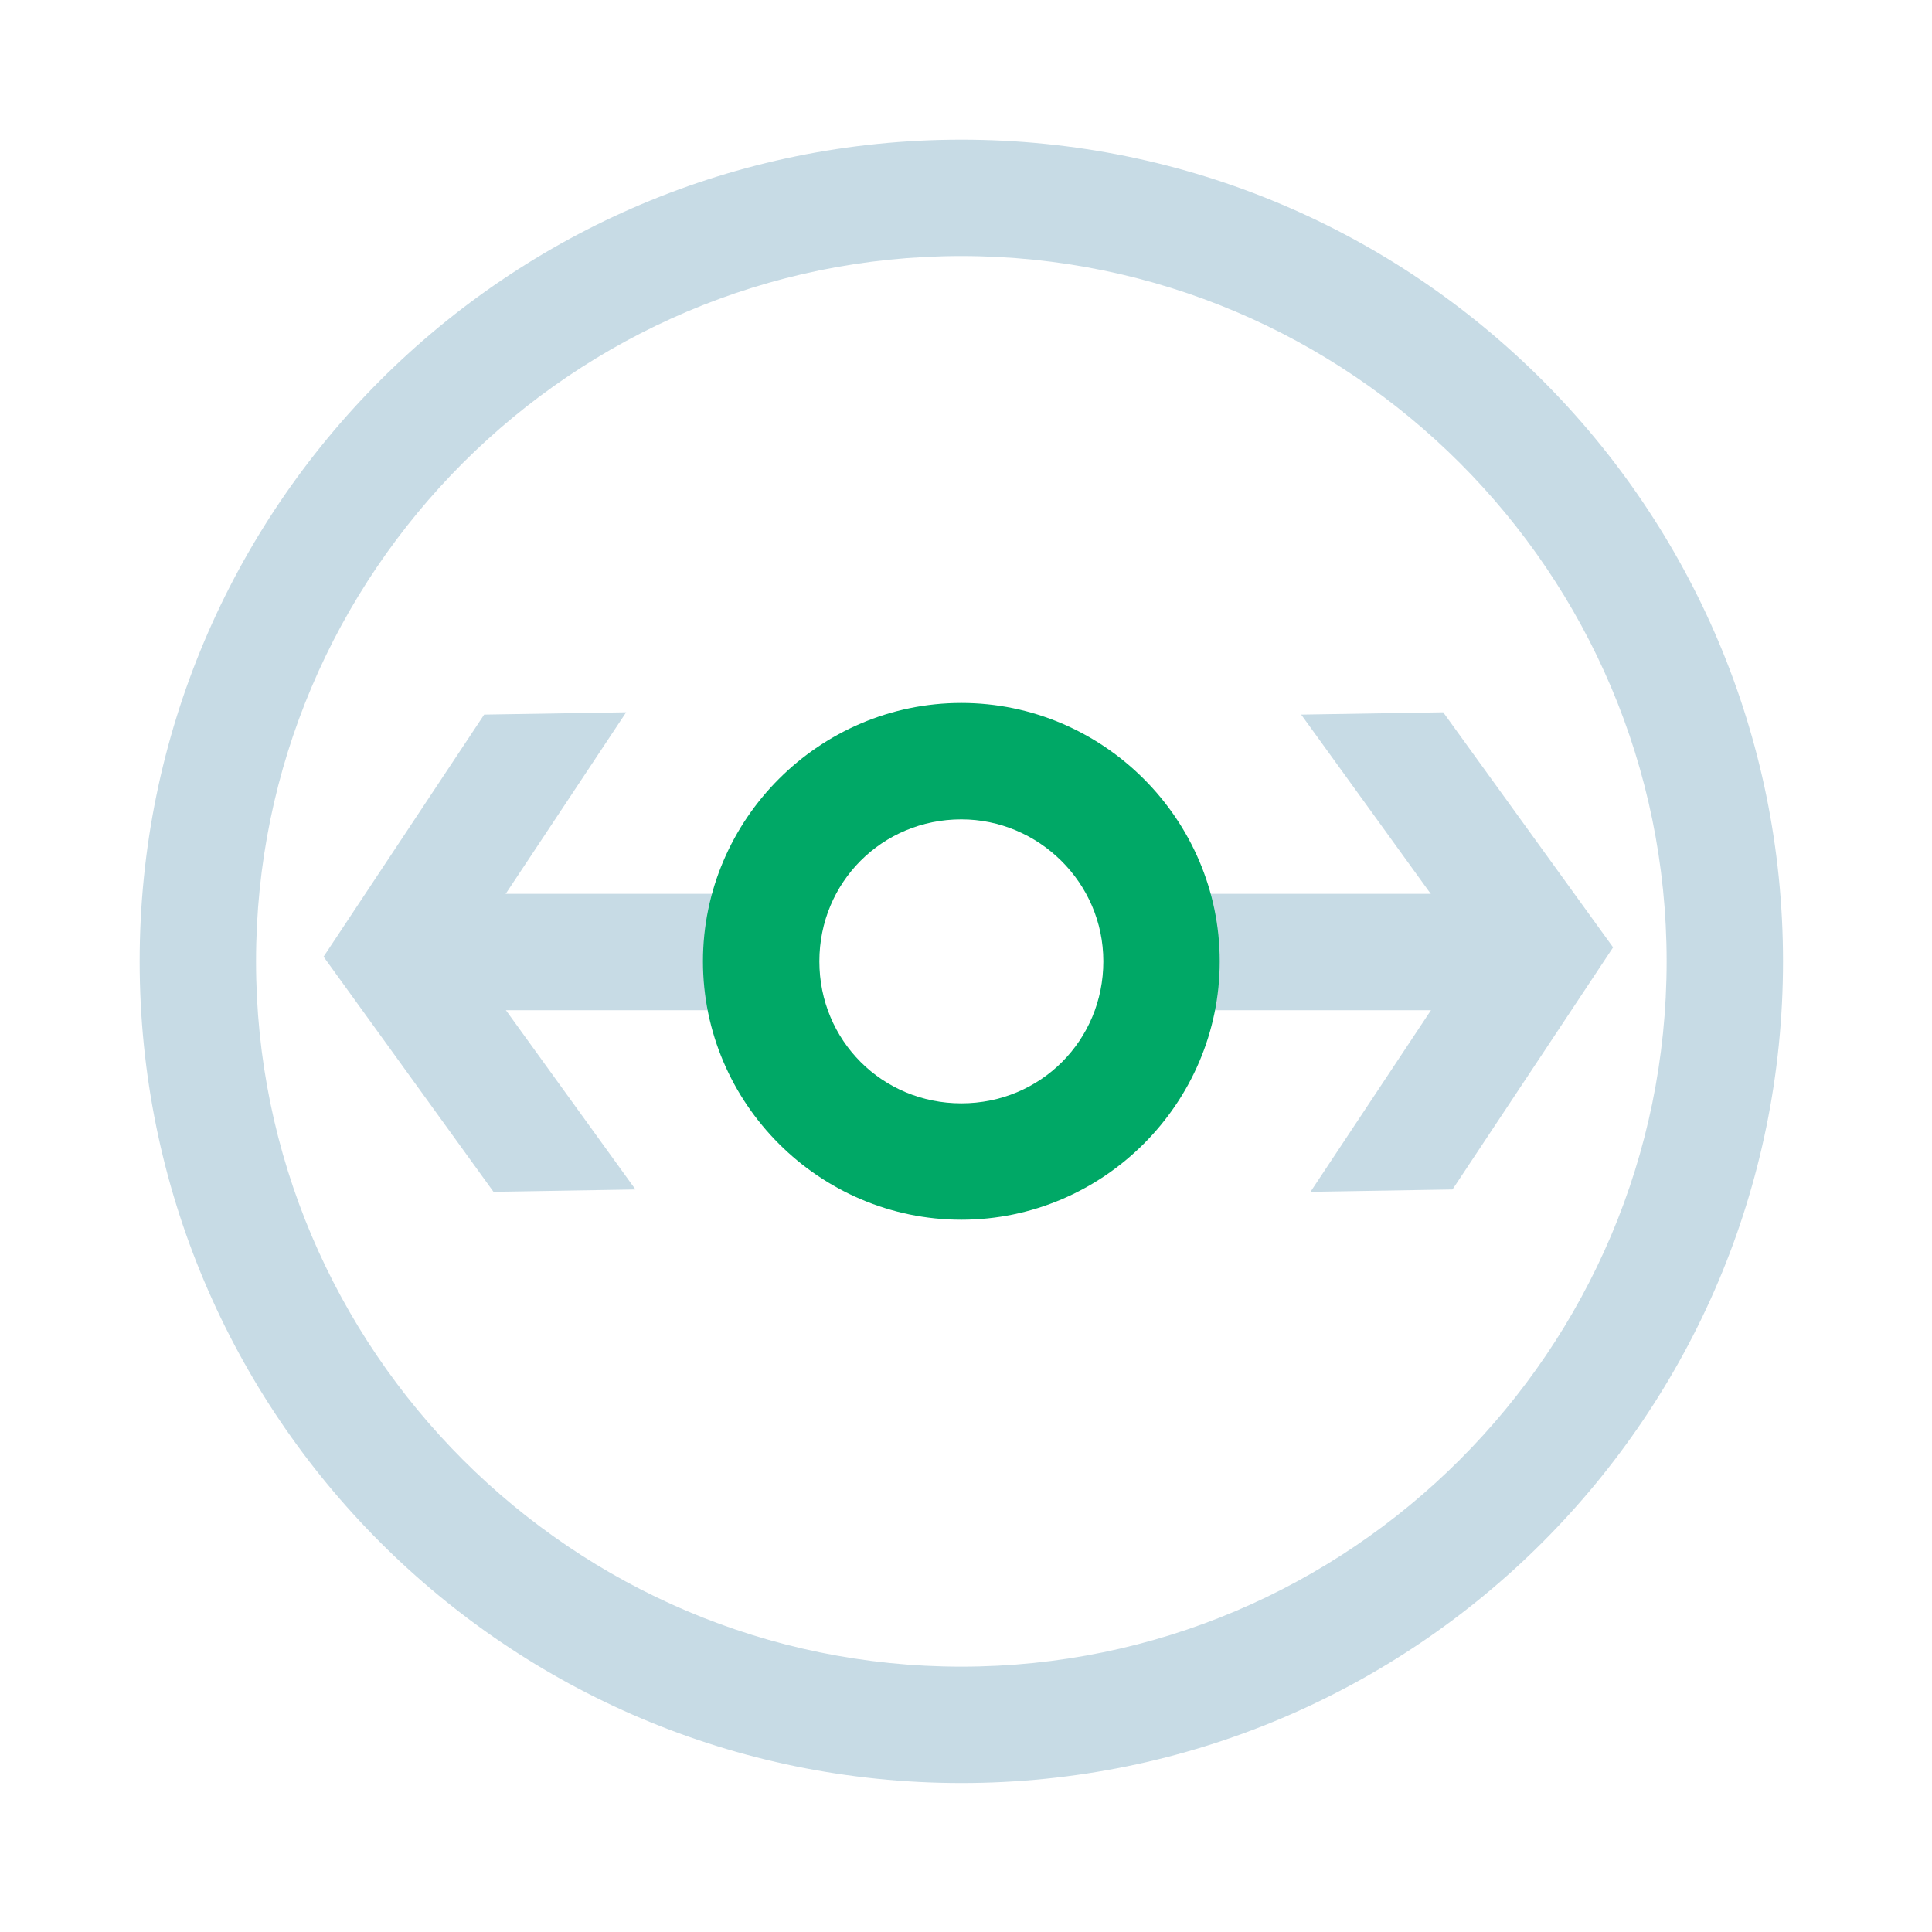
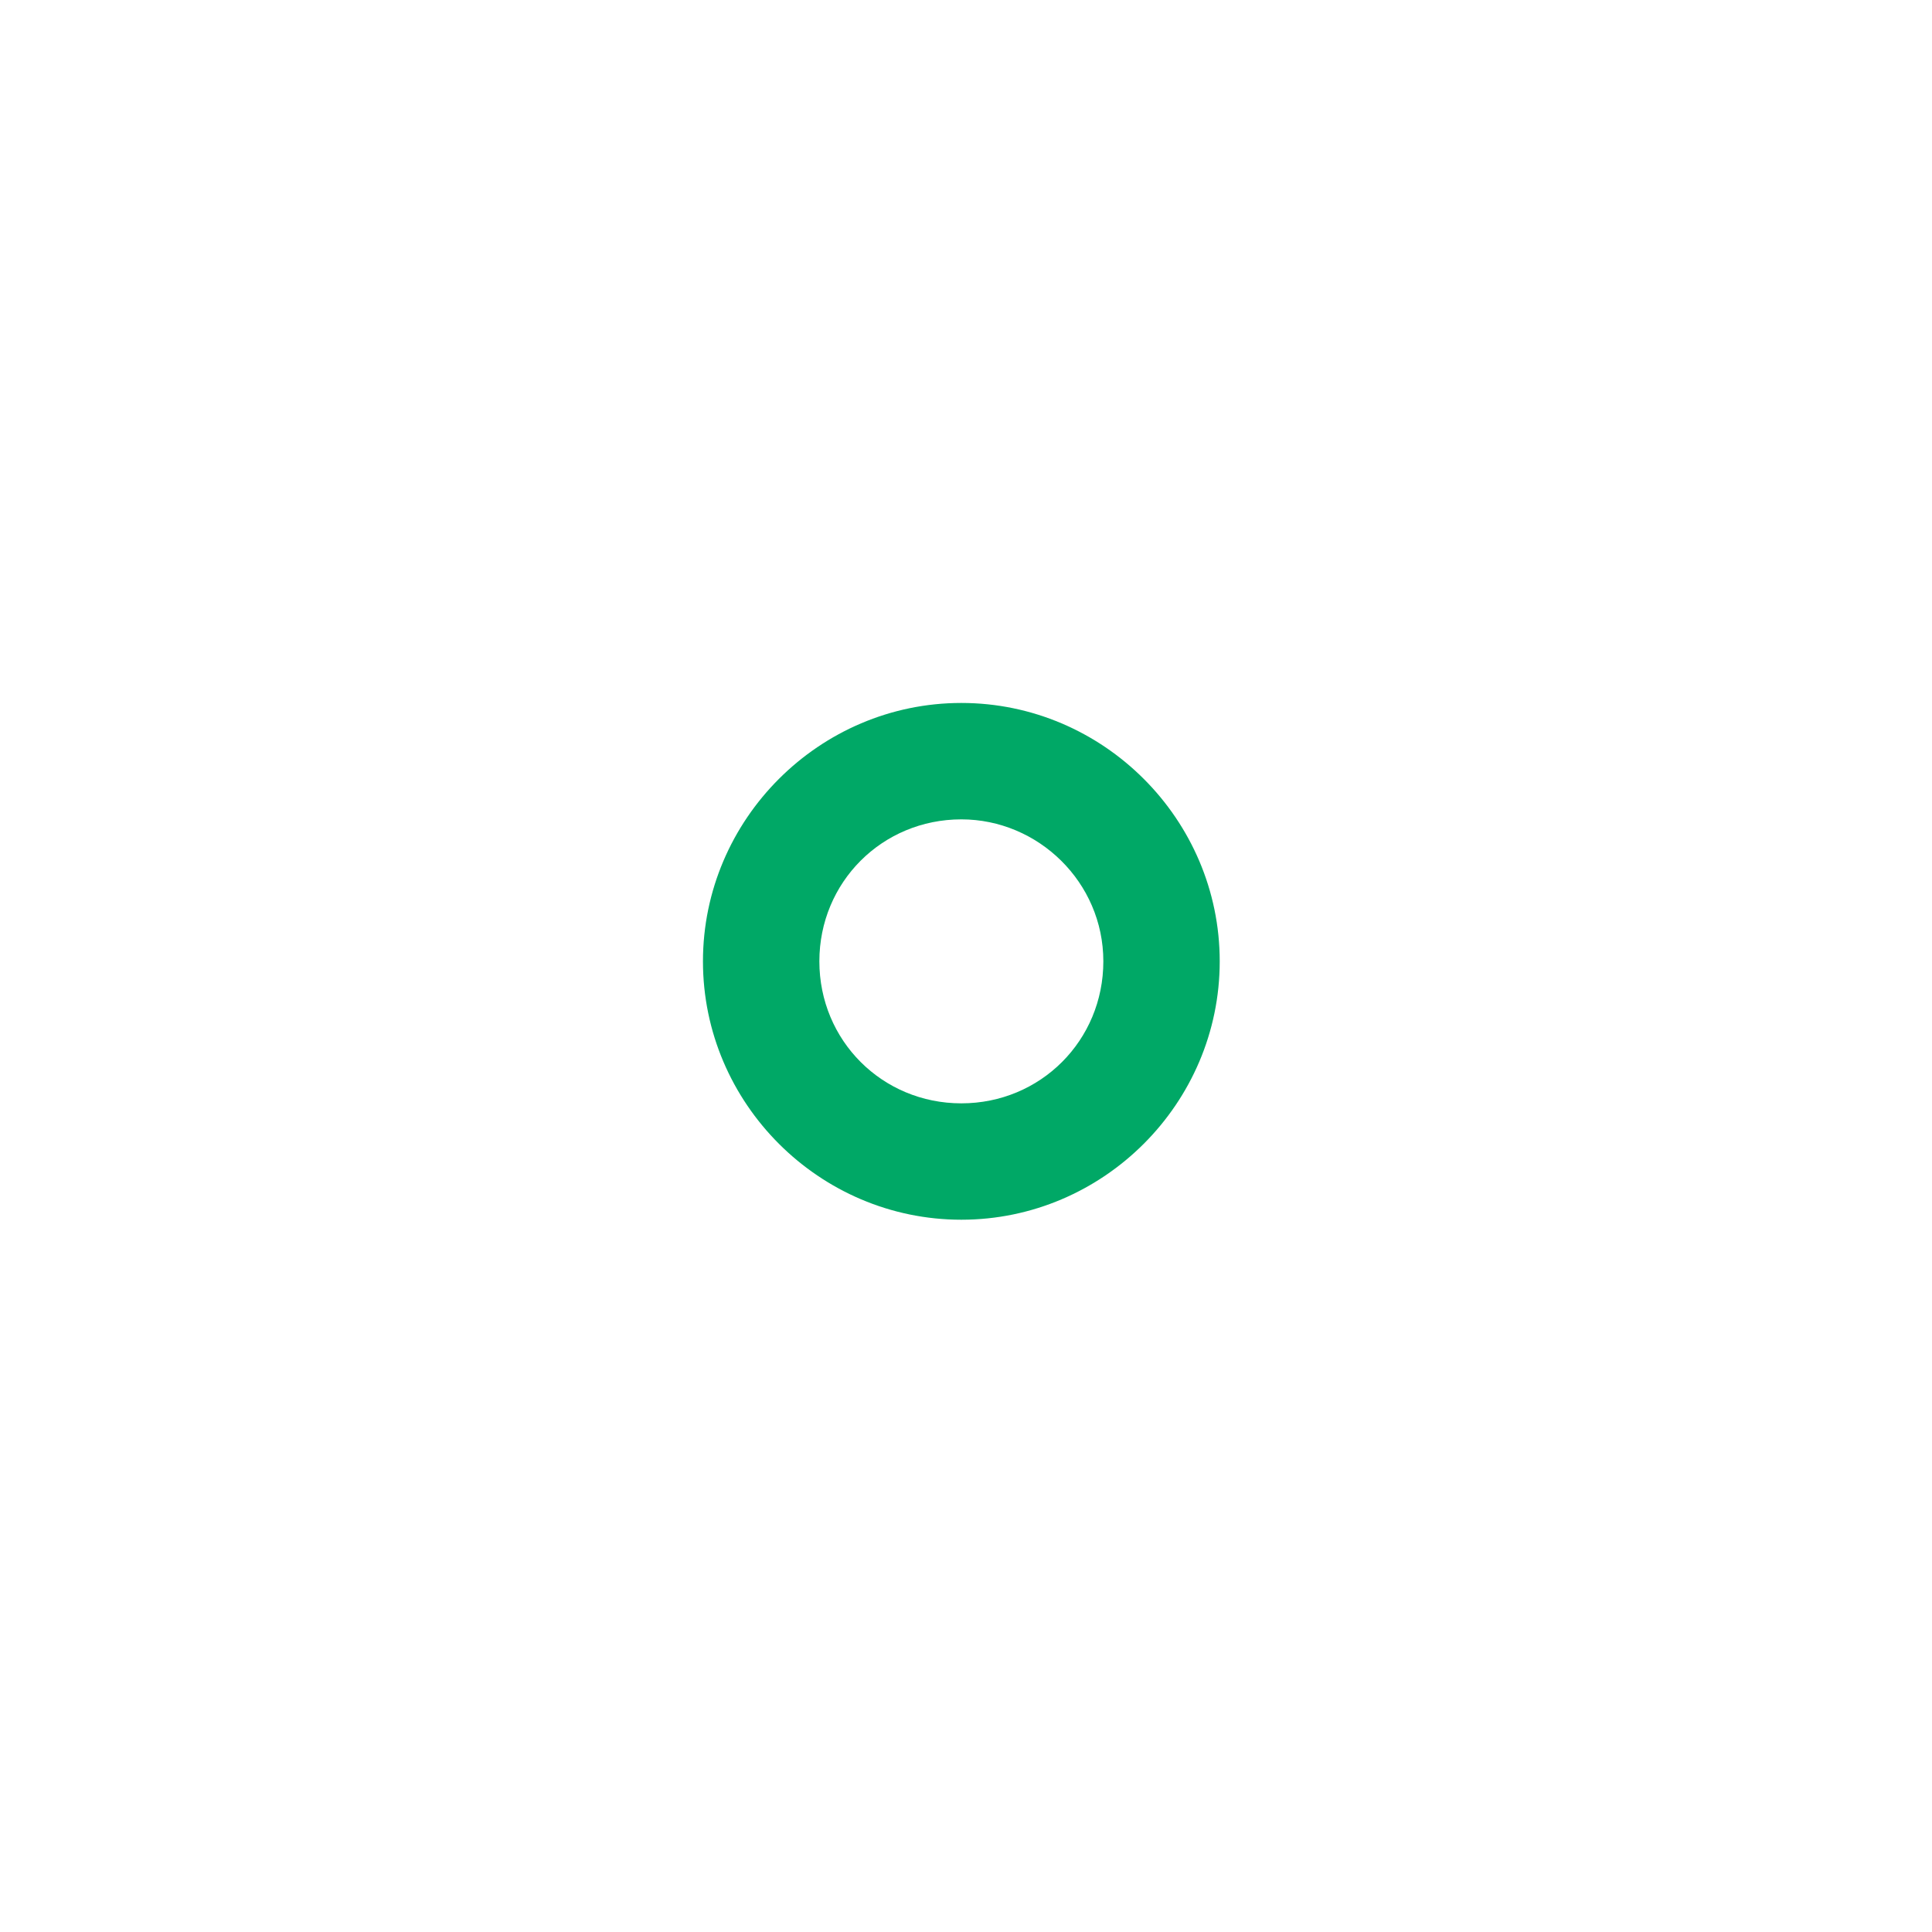
<svg xmlns="http://www.w3.org/2000/svg" width="80" height="80" viewBox="0 0 80 80" fill="none">
-   <path d="M59.759 29.494L53.879 29.59L60.916 39.325L54.265 49.35L60.145 49.253L66.795 39.229L59.759 29.494Z" fill="#C7DBE5" />
-   <path d="M20.434 49.35L26.313 49.253L19.277 39.518L25.928 29.494L20.048 29.59L13.398 39.615L20.434 49.35Z" fill="#C7DBE5" />
-   <path d="M31.518 37.012H17.542V41.831H31.518V37.012Z" fill="#C7DBE5" />
-   <path d="M61.783 37.012H48.097V41.831H61.783V37.012Z" fill="#C7DBE5" />
-   <path d="M39.807 73.831C21.012 73.831 5.783 58.602 5.783 39.807C5.783 21.012 21.012 5.783 39.807 5.783C58.602 5.783 73.831 21.012 73.831 39.807C73.831 58.602 58.602 73.831 39.807 73.831ZM39.807 10.602C23.711 10.602 10.602 23.711 10.602 39.807C10.602 55.904 23.711 69.012 39.807 69.012C55.904 69.012 69.012 55.904 69.012 39.807C69.012 23.711 55.904 10.602 39.807 10.602Z" fill="#C7DBE5" />
  <path d="M39.807 50.506C33.928 50.506 29.108 45.687 29.108 39.807C29.108 33.928 33.928 29.108 39.807 29.108C45.687 29.108 50.506 33.928 50.506 39.807C50.506 45.687 45.687 50.506 39.807 50.506ZM39.807 33.928C36.53 33.928 33.928 36.53 33.928 39.807C33.928 43.084 36.53 45.687 39.807 45.687C43.084 45.687 45.687 43.084 45.687 39.807C45.687 36.53 42.988 33.928 39.807 33.928Z" fill="#00A866" />
</svg>